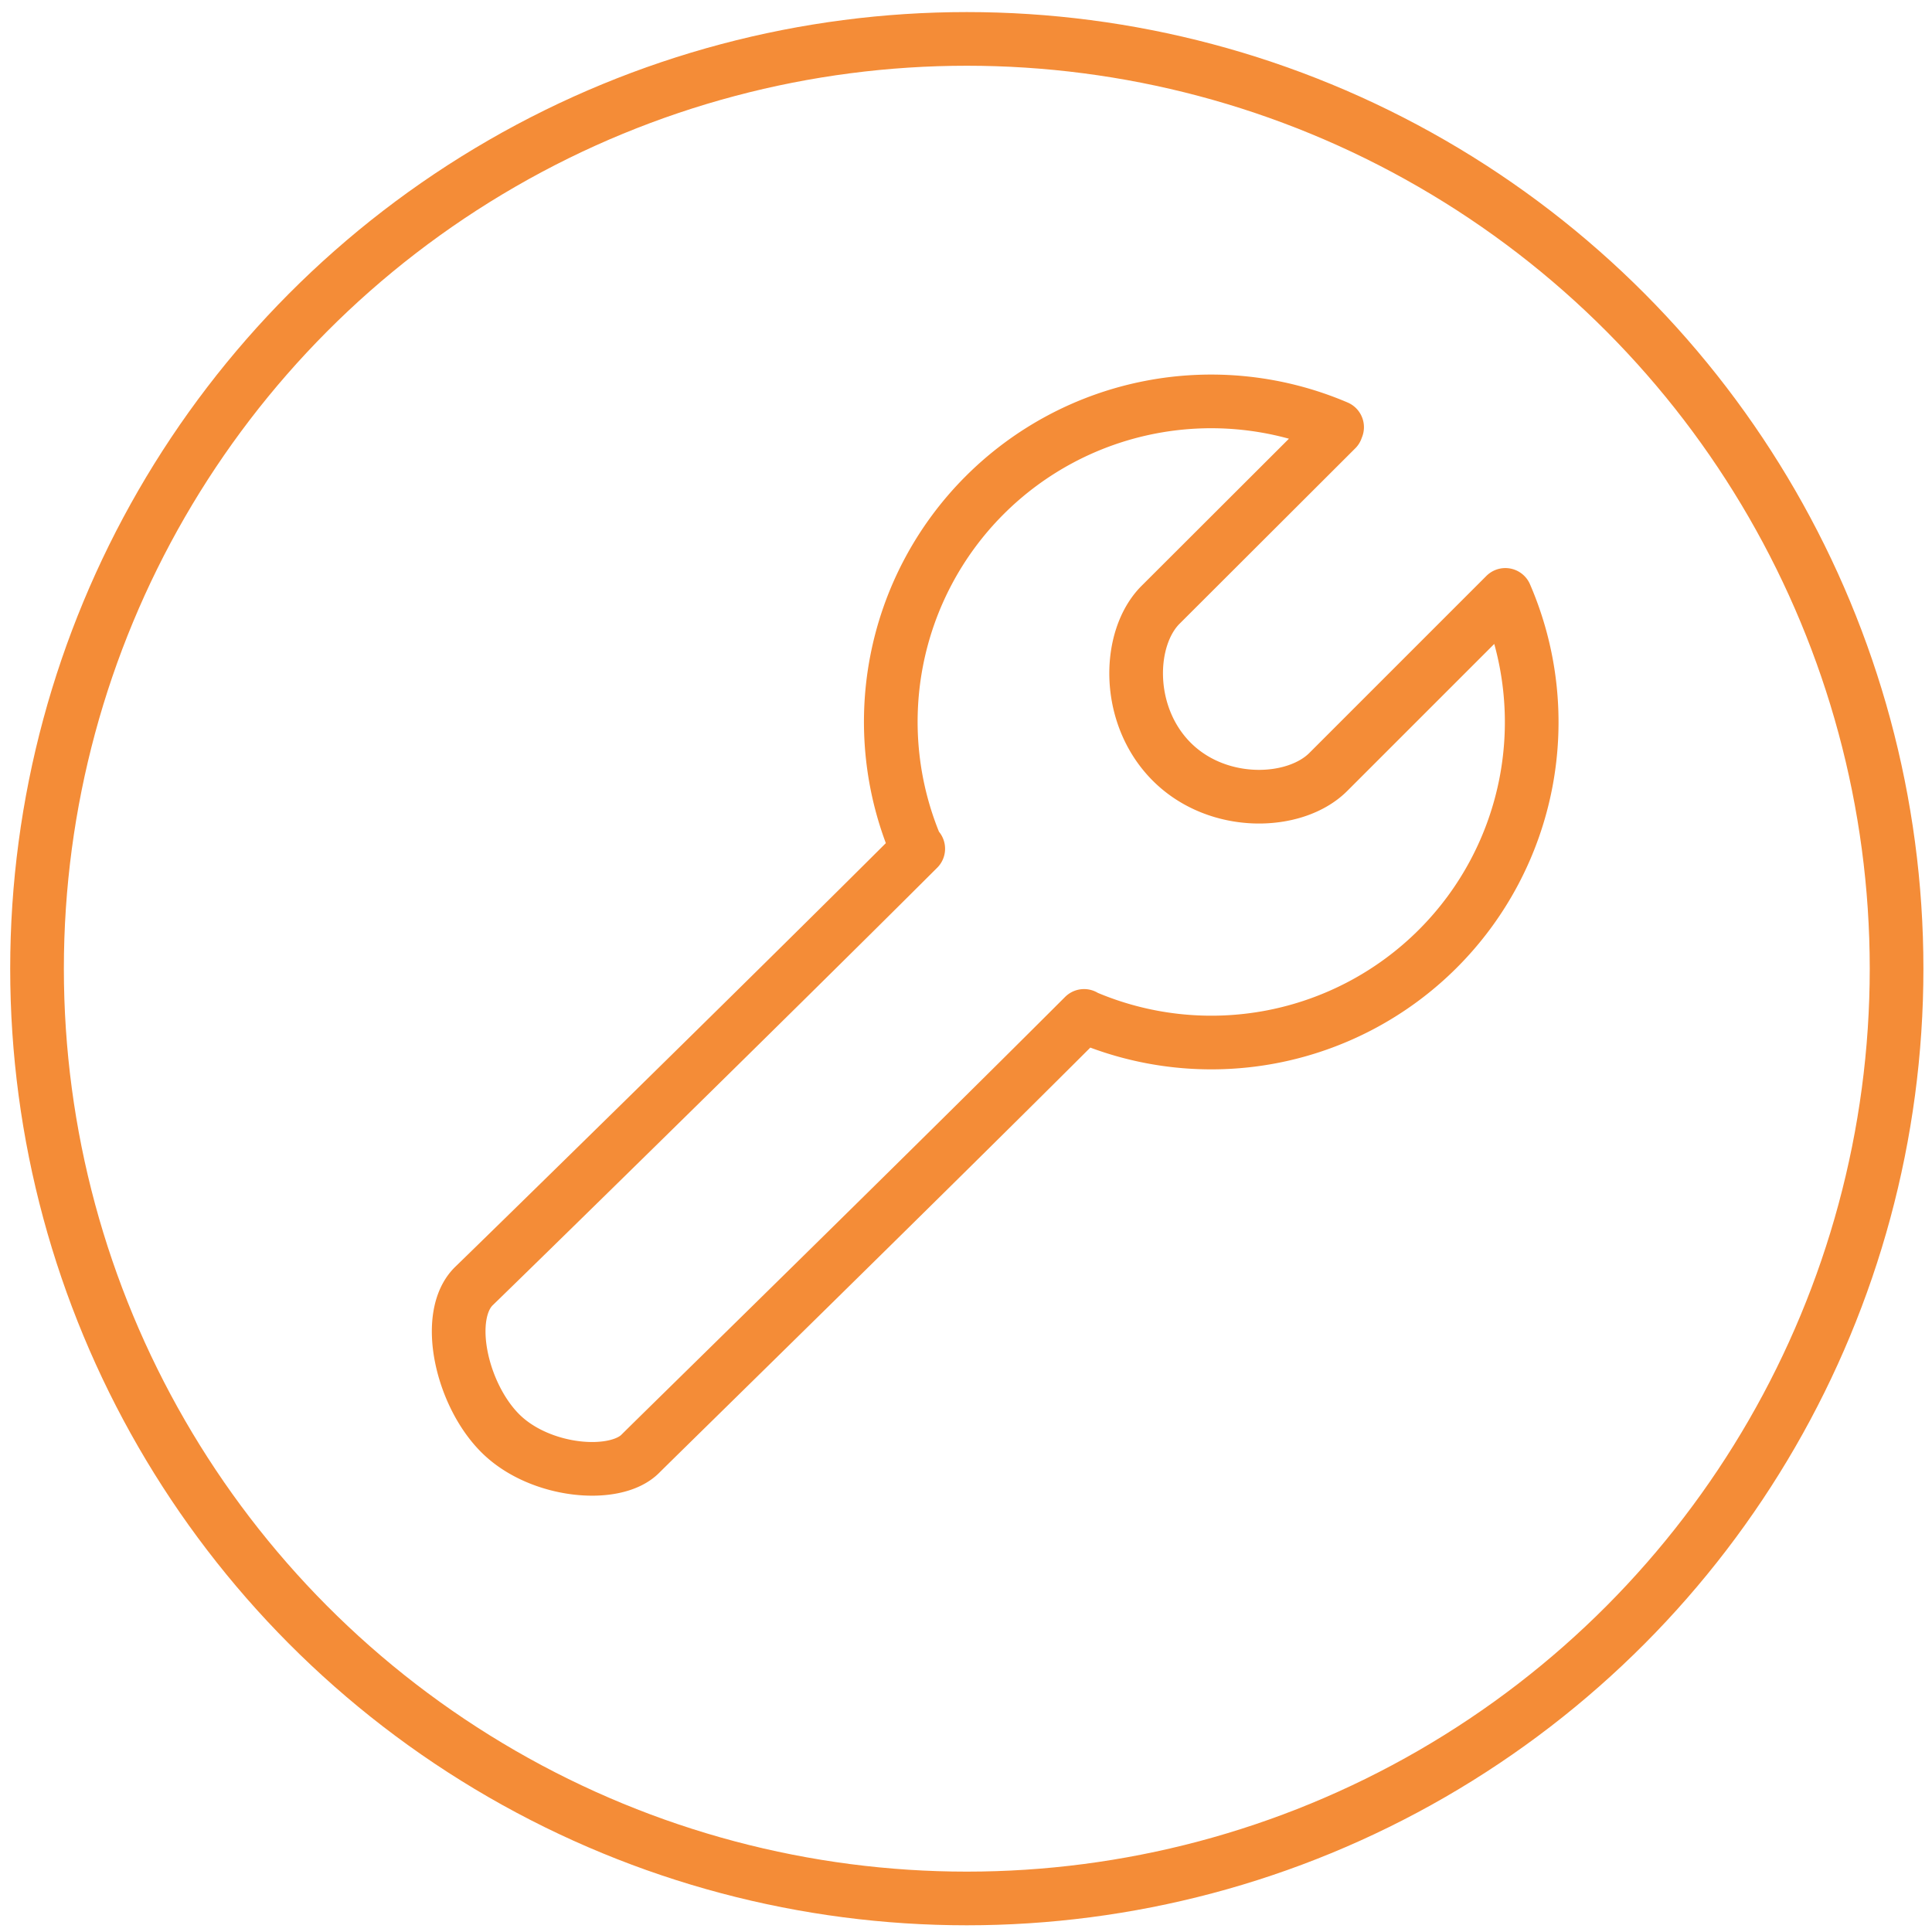
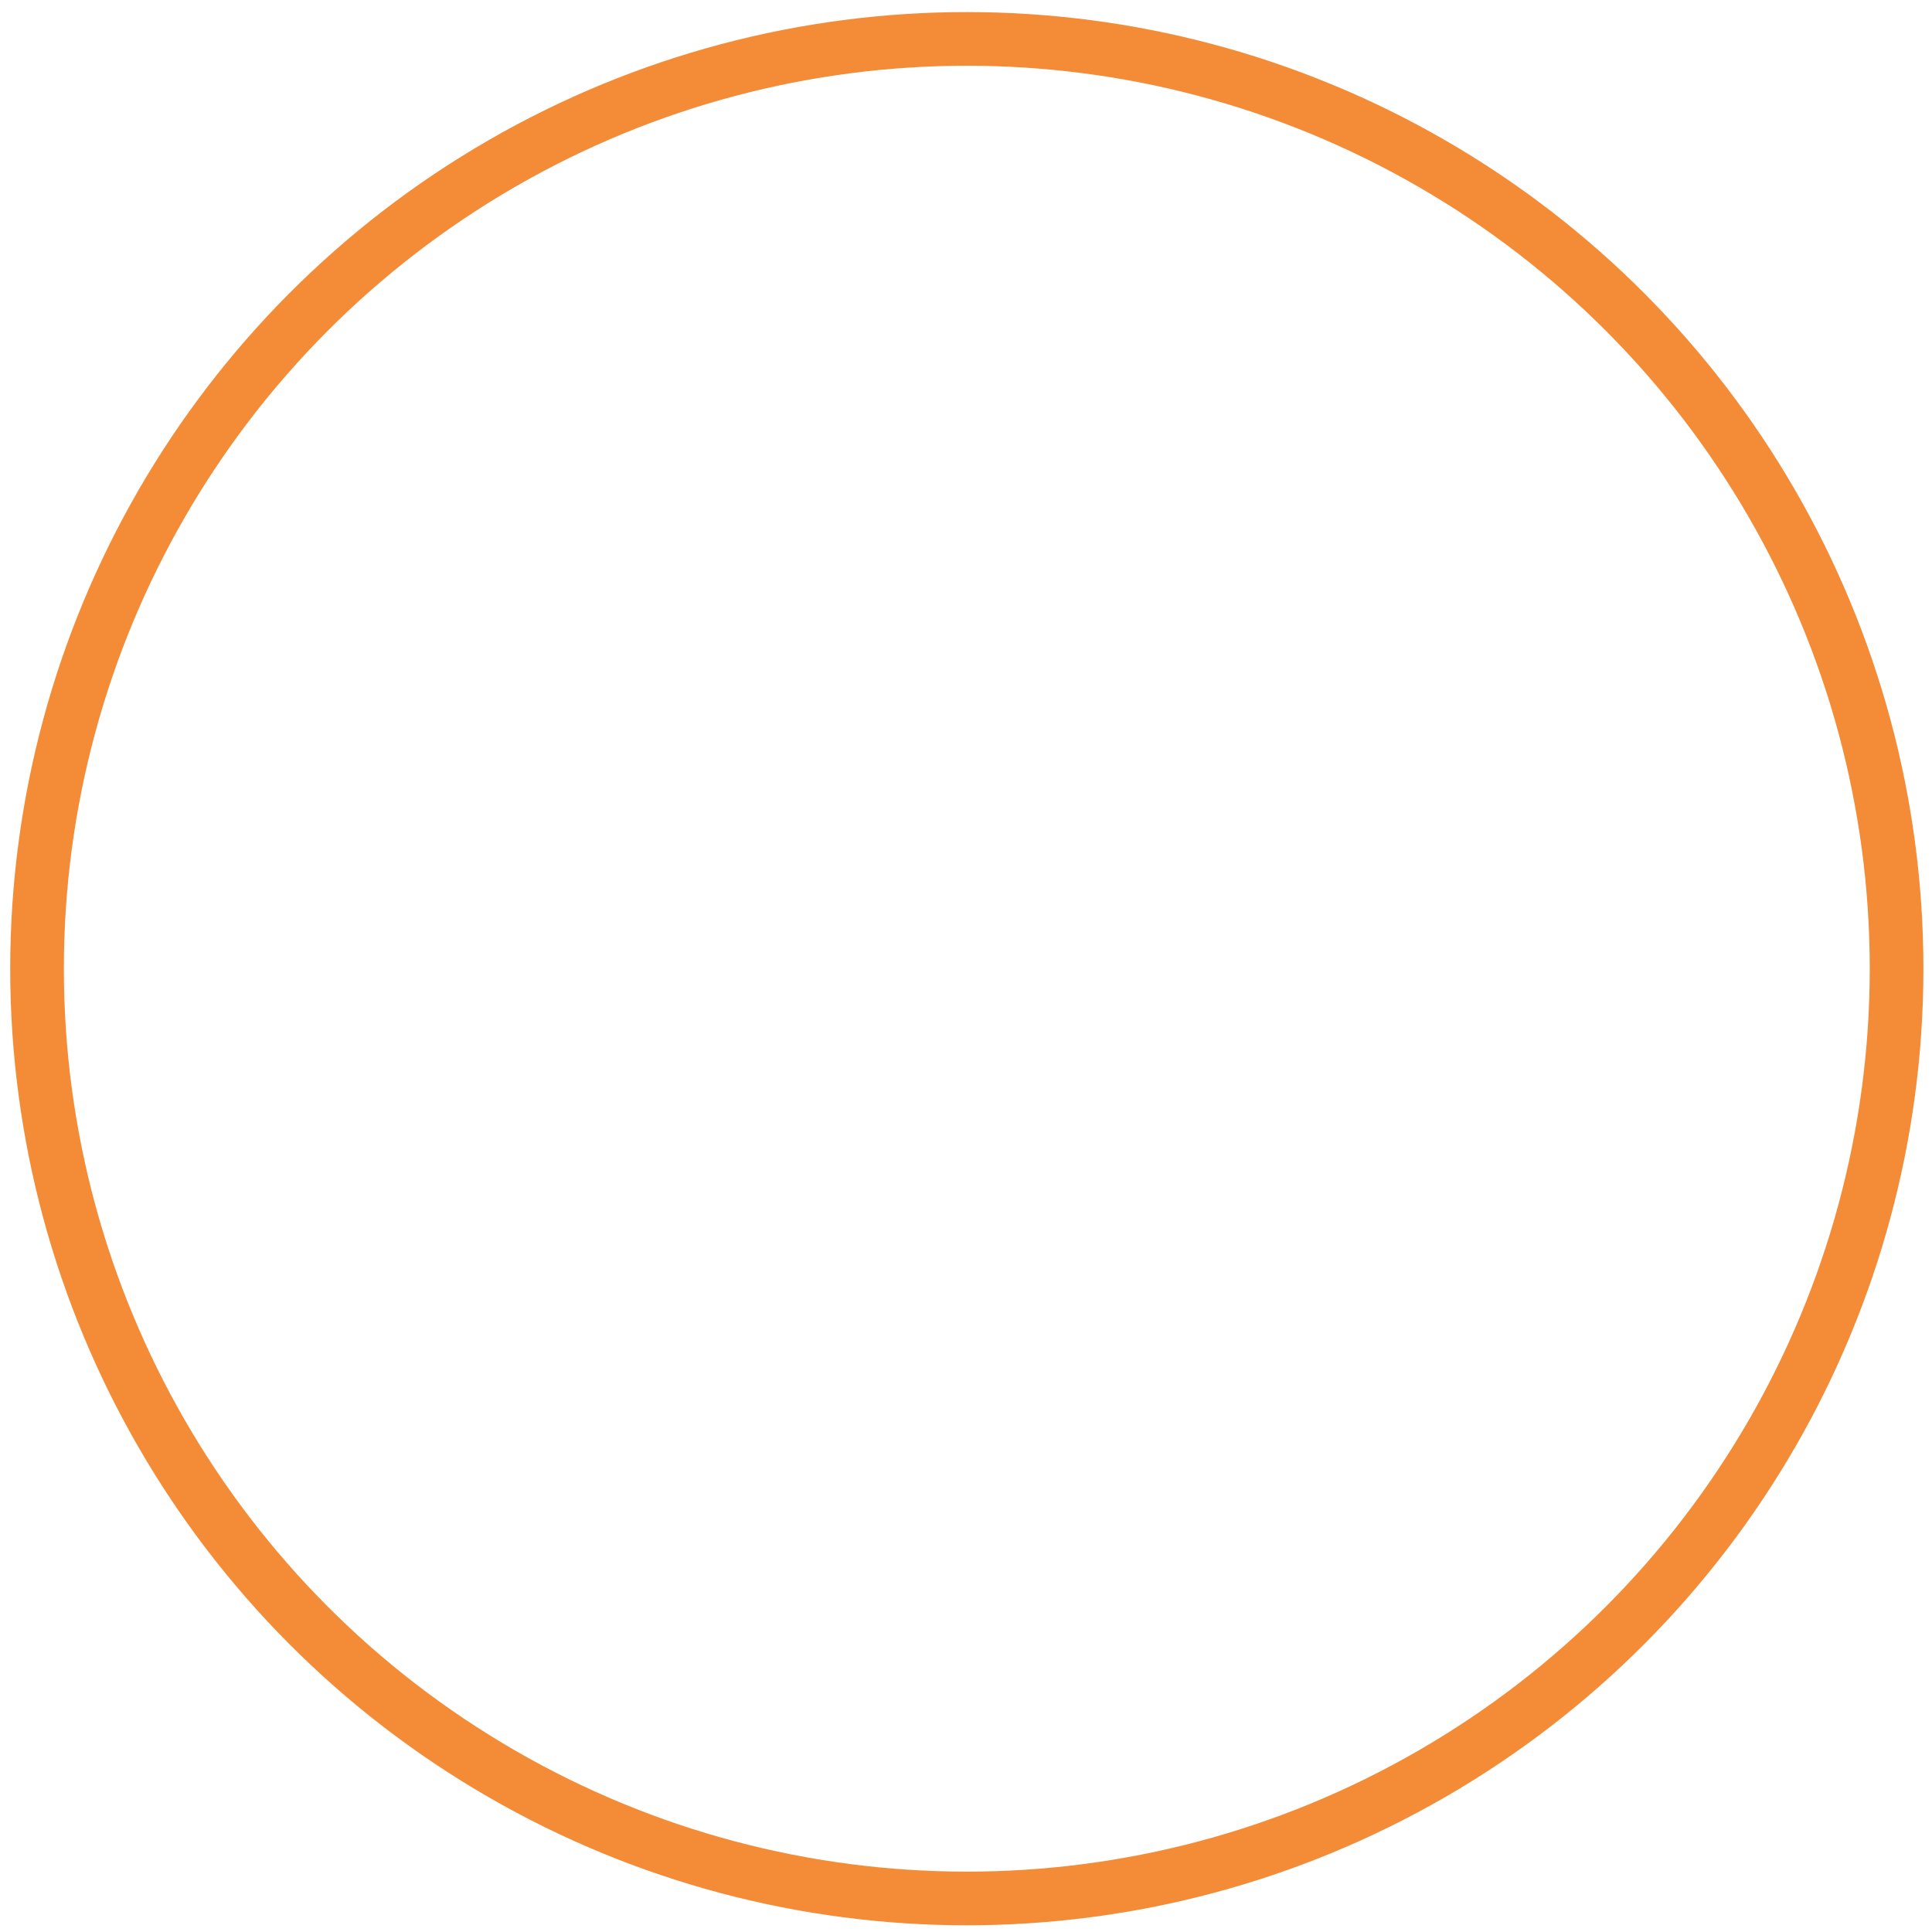
<svg xmlns="http://www.w3.org/2000/svg" viewBox="0 0 72 72">
  <defs>
    <style>.cls-1,.cls-3{fill:none;}.cls-2{clip-path:url(#clip-path);}.cls-3{stroke:#f48c37;stroke-linecap:round;stroke-linejoin:round;stroke-width:2px;}</style>
    <clipPath id="clip-path">
-       <path d="M484-2142h175.9v34.83H484z" class="cls-1" />
-     </clipPath>
+       </clipPath>
  </defs>
  <title>rose icons</title>
  <circle cx="36.03" cy="36.1" r="34.65" class="cls-3" />
-   <path d="M56.1 22.17l-6.6 6.6c-1.24 1.24-4.13 1.34-5.85-.4s-1.63-4.6-.4-5.83L49.8 16M56.1 22.17a11.94 11.94 0 0 1-15.7 15.7M34.17 31.62a11.94 11.94 0 0 1 15.66-15.7M40.4 37.86c-6 6-15.8 15.58-16.54 16.32-.94.94-3.73.7-5.2-.75s-2.12-4.4-1-5.5c.83-.8 10.58-10.33 16.56-16.3" class="cls-3" />
</svg>